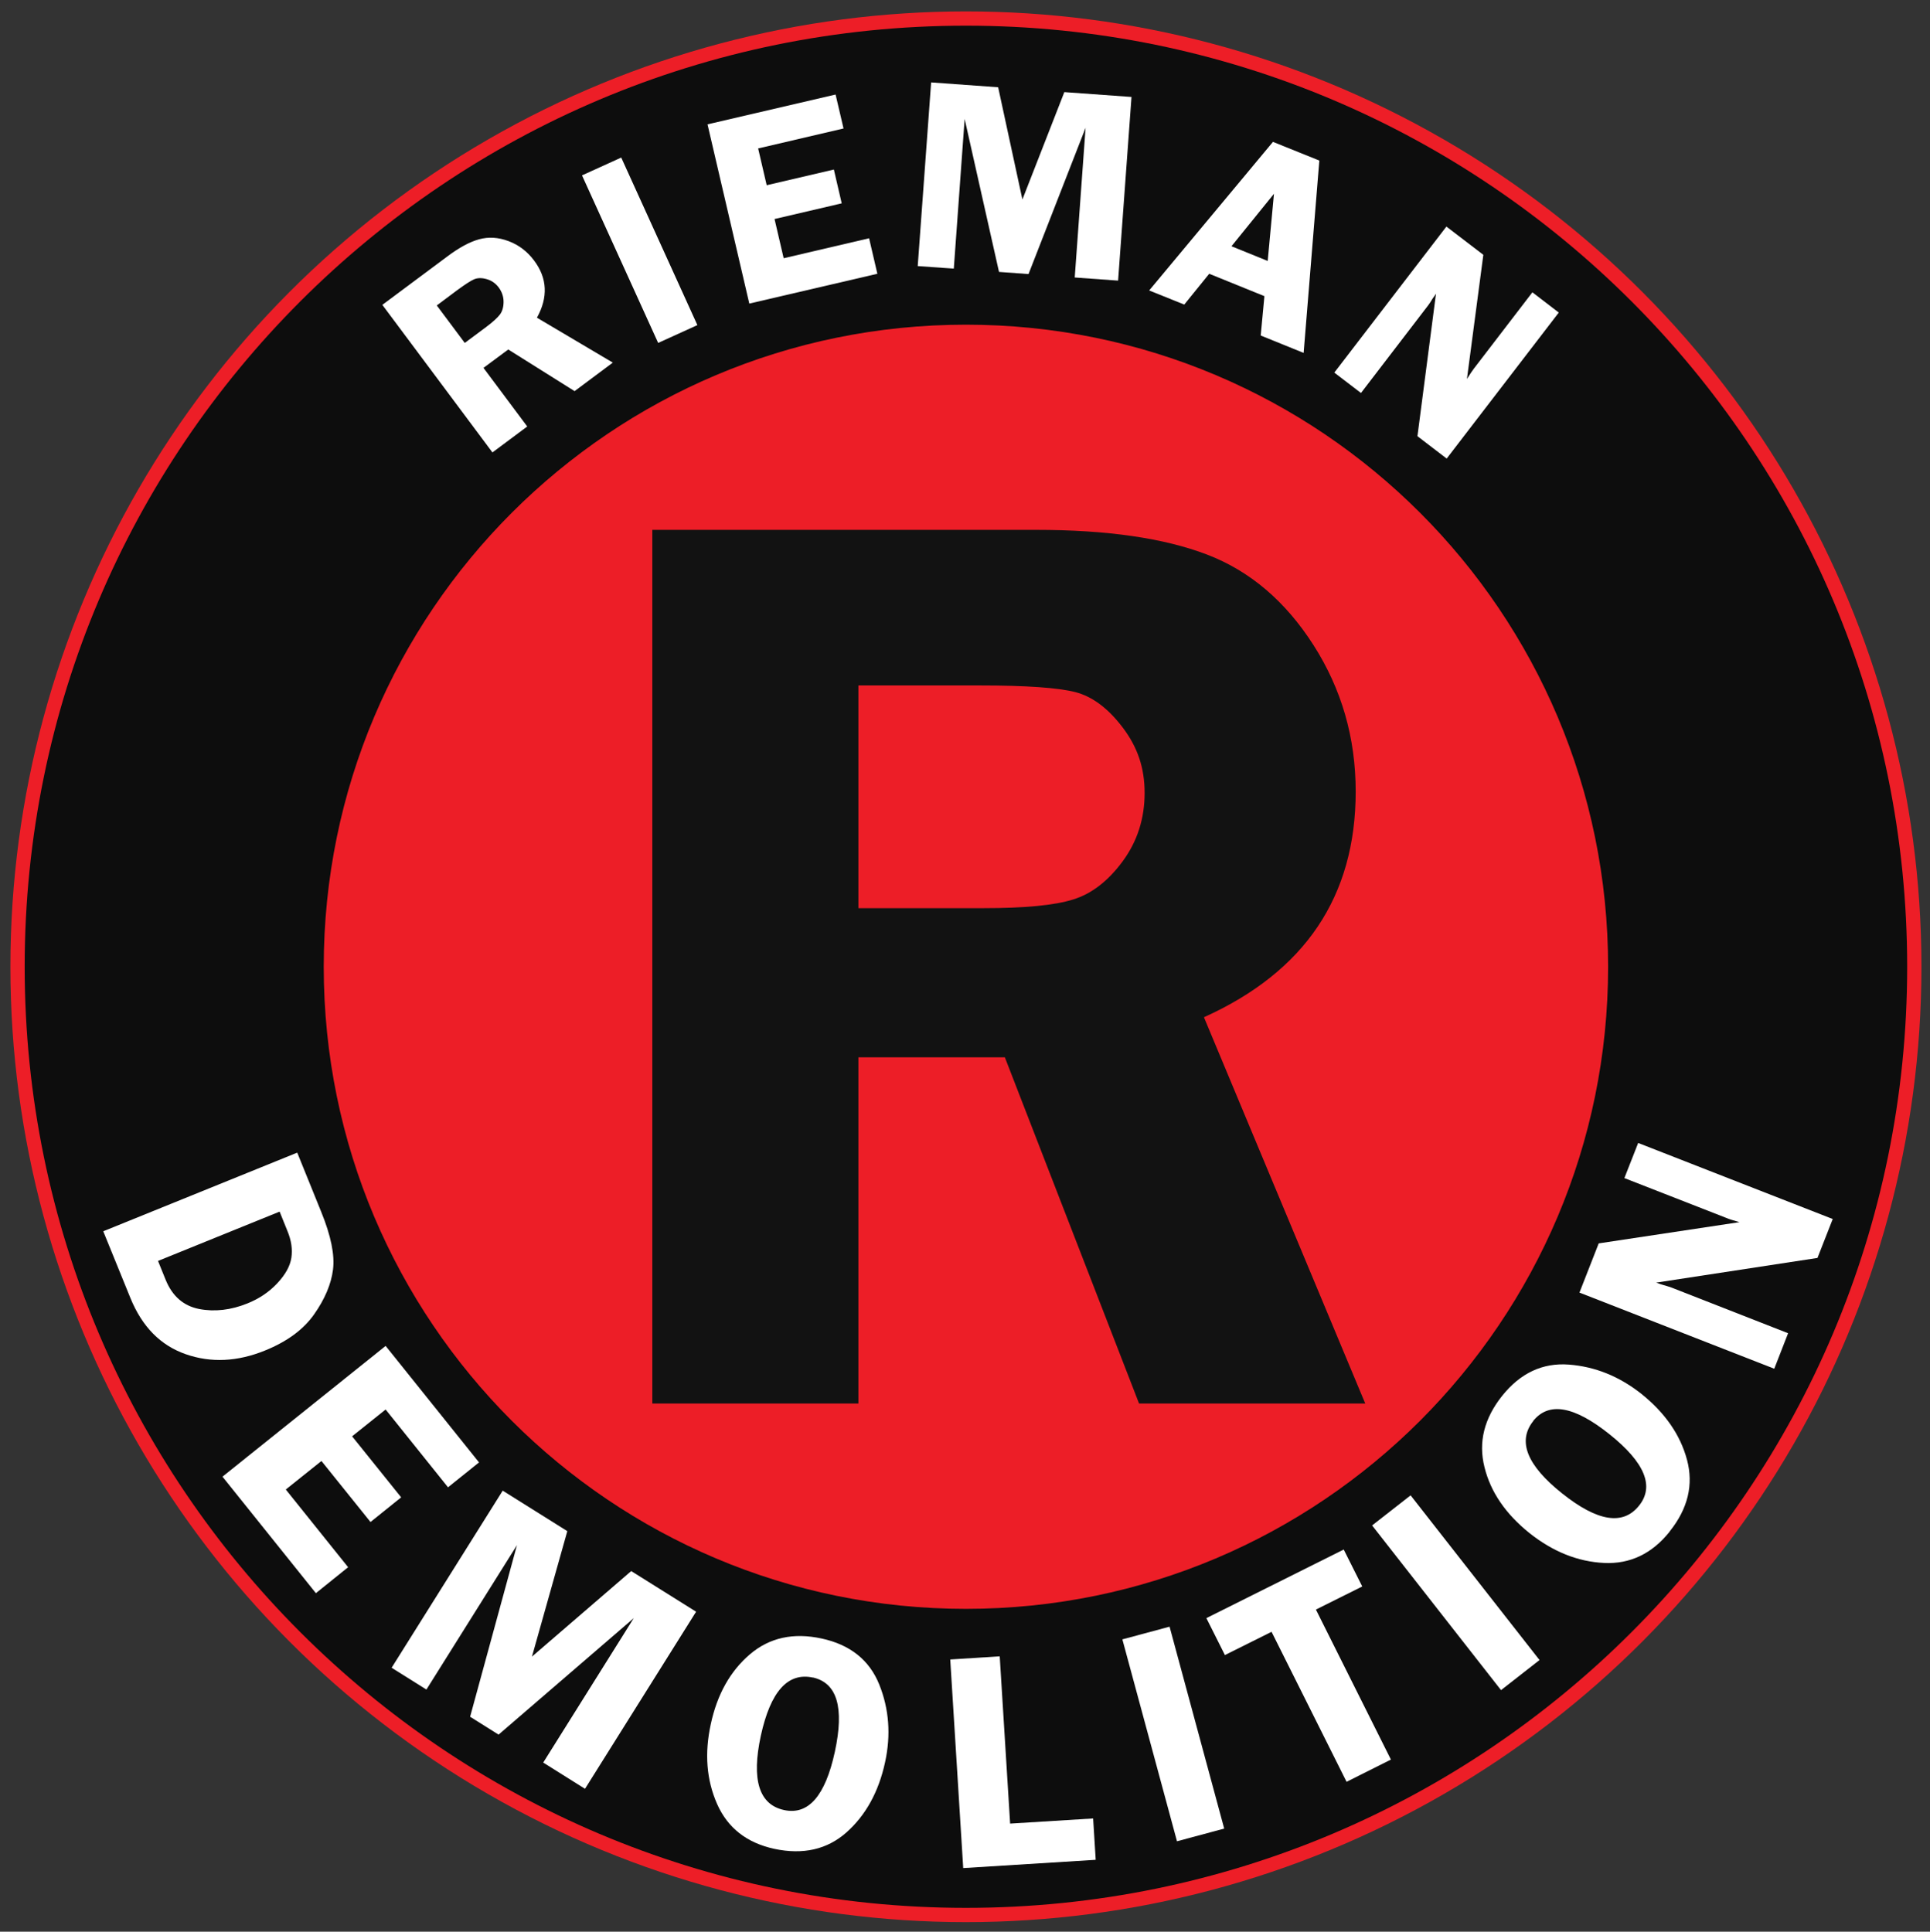
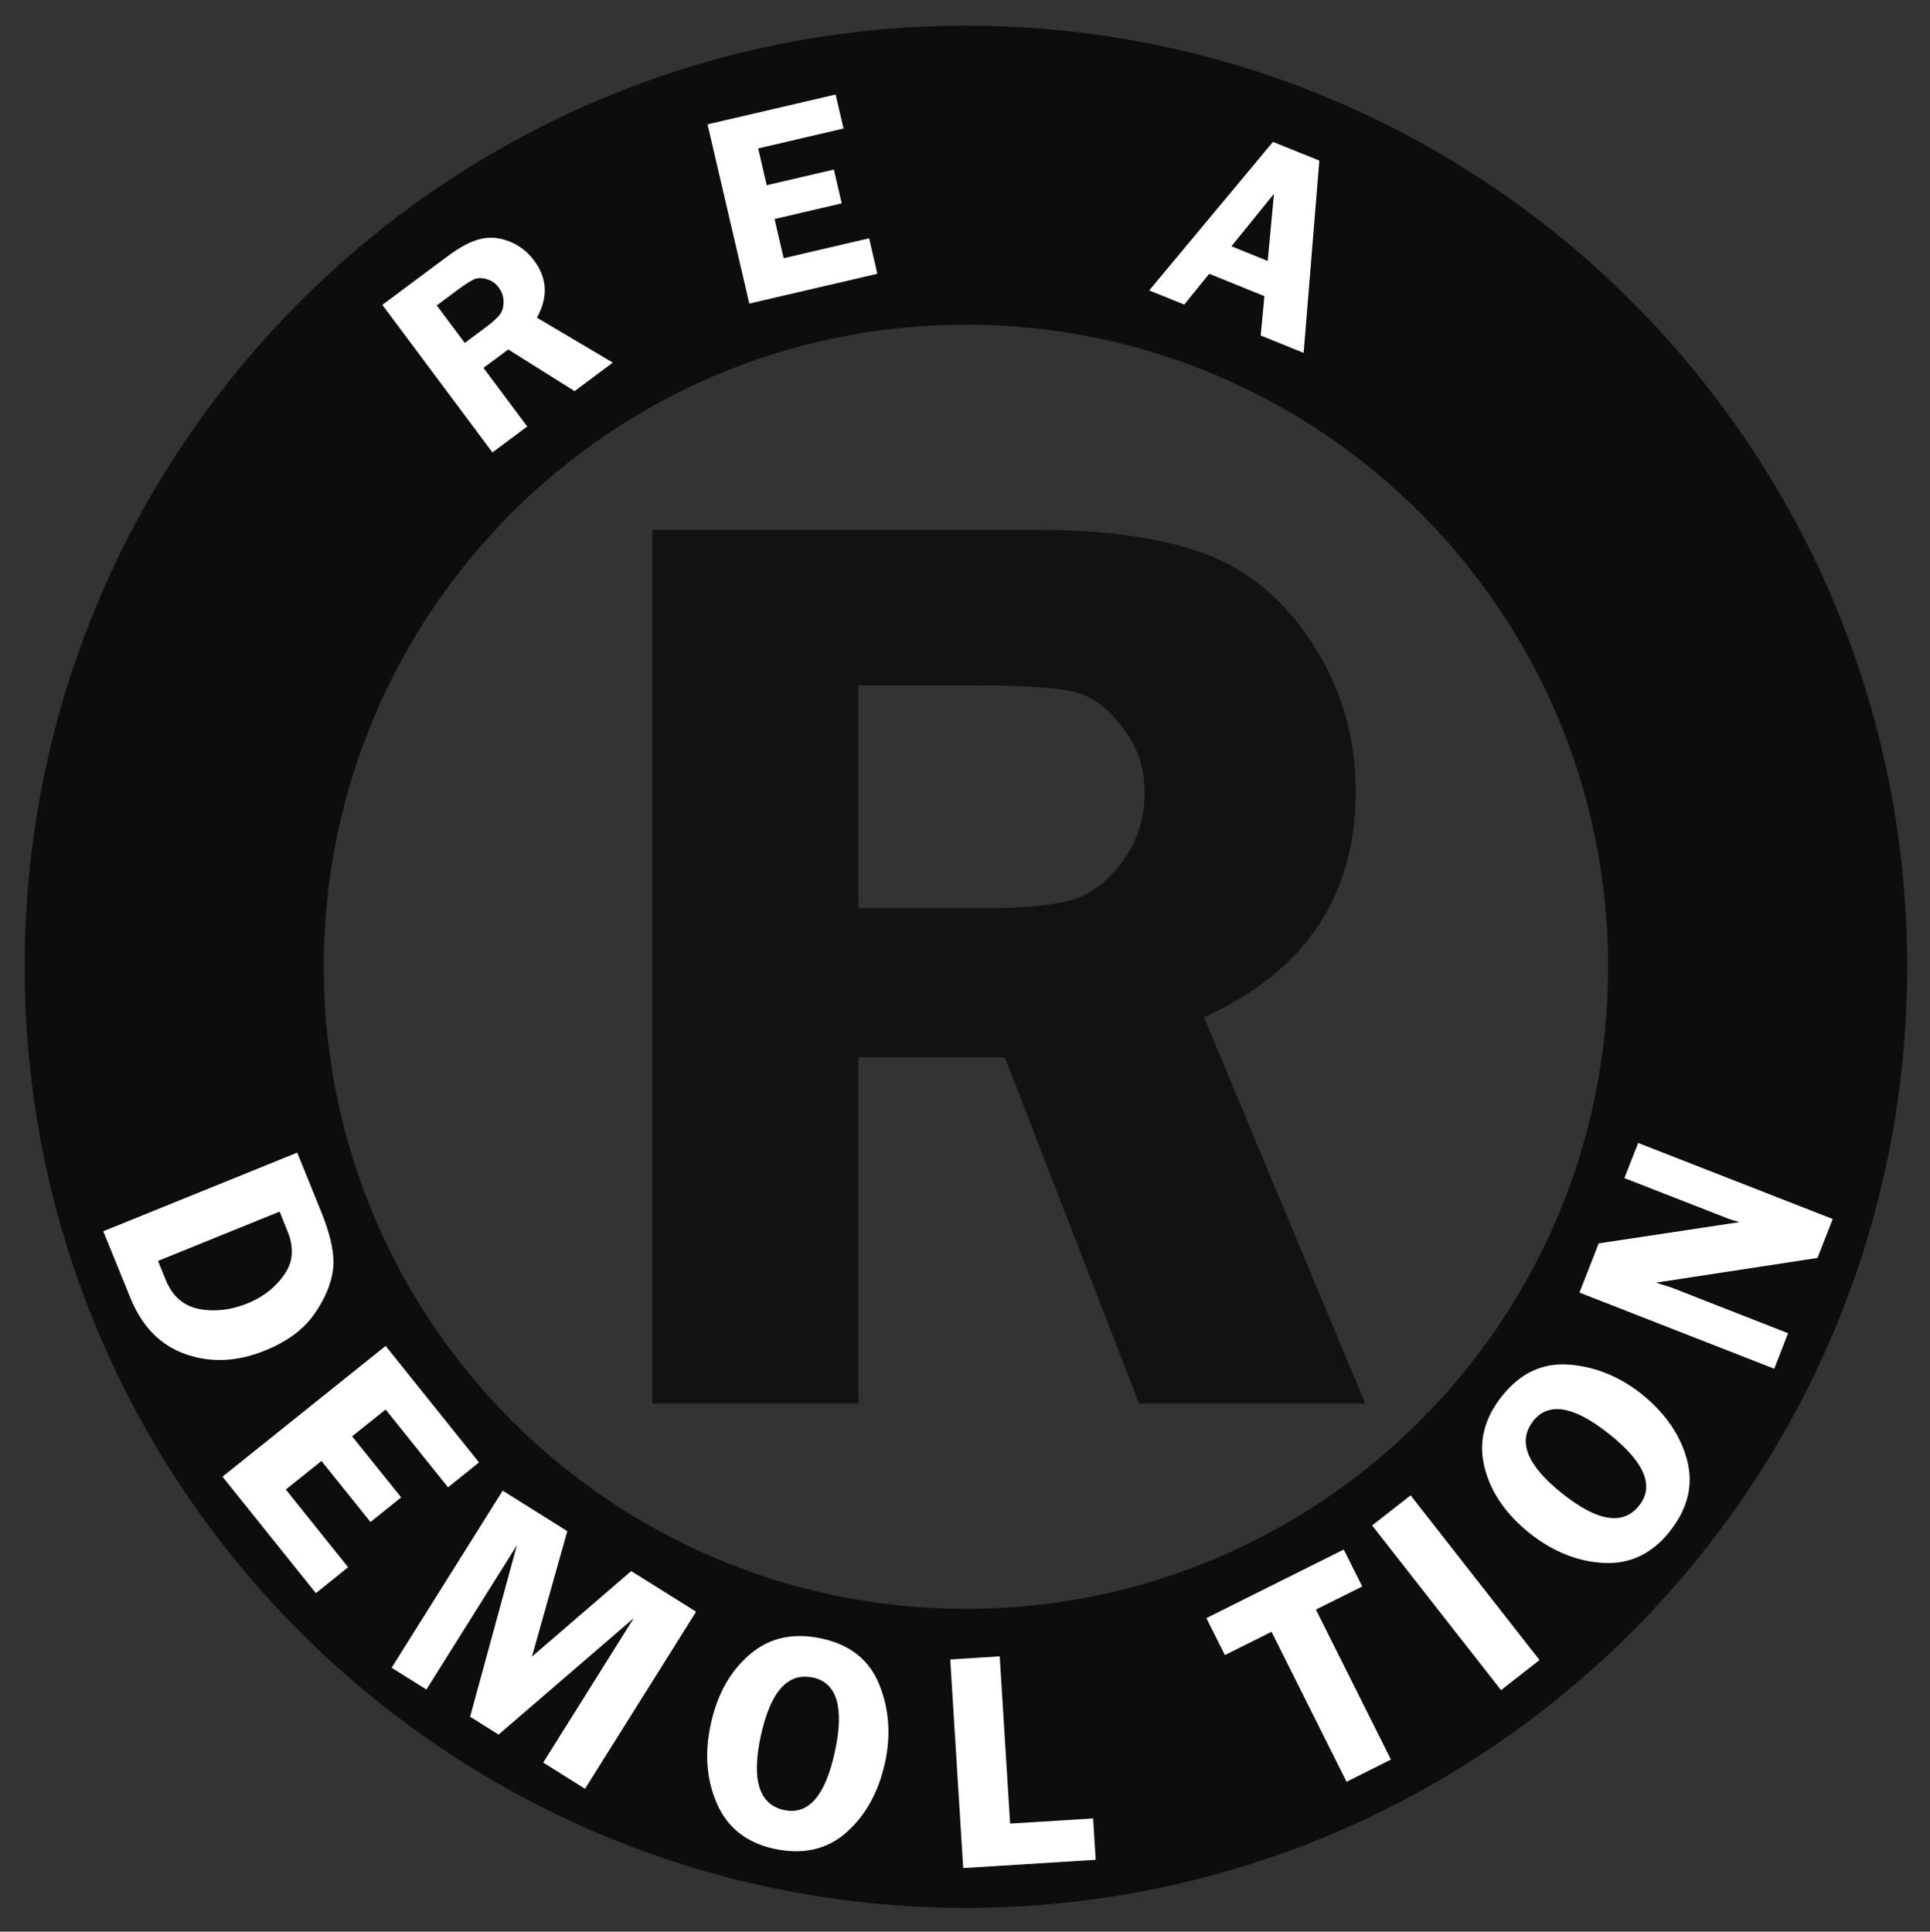
<svg xmlns="http://www.w3.org/2000/svg" id="Rieman_Demolition_Logo" data-name="Rieman Demolition Logo" viewBox="0 0 135.33 135.47">
  <rect x="0" y="0" width="135.33" height="135.47" fill="#333333" stroke="none" />
  <defs>
    <style>      .cls-1 {        fill: #121212;      }      .cls-2 {        fill: #fff;      }      .cls-3 {        fill: #0d0d0d;      }      .cls-4 {        fill: #ed1e27;      }    </style>
  </defs>
-   <circle class="cls-4" cx="67.73" cy="67.8" r="67" />
  <path class="cls-3" d="M133.73,67.8c0,36.45-29.55,66-66,66S1.73,104.25,1.73,67.8,31.28,1.8,67.73,1.8s66,29.55,66,66ZM67.73,22.77c-24.87,0-45.03,20.16-45.03,45.03s20.16,45.03,45.03,45.03,45.03-20.16,45.03-45.03-20.16-45.03-45.03-45.03Z" />
  <path class="cls-1" d="M60.19,74.15v24.28h-14.45v-61.27h26.93c4.97,0,8.95.58,11.96,1.73s5.5,3.27,7.47,6.35c1.97,3.08,2.96,6.5,2.96,10.27,0,7.35-3.55,12.63-10.64,15.83l11.31,27.09h-15.86l-9.41-24.28h-10.28ZM60.19,48.07v15.62h8.8c2.87,0,4.96-.2,6.26-.61,1.3-.4,2.46-1.3,3.48-2.69,1.02-1.39,1.53-2.99,1.53-4.78s-.51-3.23-1.53-4.58c-1.02-1.35-2.13-2.18-3.32-2.49-1.2-.31-3.44-.47-6.73-.47h-8.48Z" />
  <g>
    <path class="cls-2" d="M33.91,25.81l3.06,4.1-2.44,1.82-7.72-10.35,4.55-3.39c.84-.63,1.58-1.03,2.24-1.21s1.34-.14,2.06.13c.72.27,1.32.73,1.79,1.36.93,1.24.99,2.58.2,4.01l5.32,3.15-2.68,2-4.65-2.92-1.74,1.29ZM30.62,21.41l1.97,2.64,1.49-1.11c.48-.36.81-.66.98-.89.17-.23.25-.53.25-.89,0-.36-.12-.7-.34-1-.22-.29-.49-.48-.83-.58-.34-.1-.63-.1-.88,0-.24.1-.64.36-1.2.77l-1.43,1.07Z" />
-     <path class="cls-2" d="M43.56,11.05l5.34,11.75-2.75,1.25-5.34-11.75,2.75-1.25Z" />
    <path class="cls-2" d="M59.15,9.01l-5.99,1.4.6,2.58,4.71-1.1.55,2.37-4.71,1.1.64,2.75,5.99-1.4.58,2.49-8.98,2.09-2.93-12.57,8.98-2.09.56,2.39Z" />
-     <path class="cls-2" d="M70.05,19.07l-2.41-10.73-.76,10.5-2.53-.18.94-12.88,4.7.34,1.7,7.87,2.94-7.53,4.71.34-.94,12.88-3.04-.22.76-10.5-4,10.26-2.06-.15Z" />
    <path class="cls-2" d="M92.51,11.27l-1.1,13.48-3.01-1.22.26-2.76-3.87-1.57-1.75,2.16-2.46-.99,8.68-10.42,3.25,1.31ZM86.35,17.27l2.54,1.03.44-4.71-2.98,3.68Z" />
-     <path class="cls-2" d="M109.3,21.92l-7.86,10.24-2.05-1.57,1.3-9.99c-.13.18-.21.3-.25.36-.11.19-.22.35-.31.47l-4.7,6.13-1.87-1.43,7.86-10.24,2.59,1.98-1.15,8.71c.2-.32.36-.56.48-.72l4.11-5.36,1.85,1.42Z" />
  </g>
  <g>
    <path class="cls-2" d="M20.84,80.83l1.68,4.15c.69,1.69.96,3.04.83,4.06-.13,1.02-.57,2.06-1.32,3.13s-1.89,1.91-3.44,2.54c-1.94.79-3.8.88-5.57.26-1.77-.62-3.06-1.93-3.88-3.95l-1.9-4.67,13.59-5.51ZM19.61,84.97l-8.53,3.46.53,1.31c.47,1.16,1.25,1.84,2.35,2.06,1.09.21,2.23.08,3.39-.39.82-.33,1.52-.8,2.09-1.41.57-.61.9-1.2.99-1.79.09-.59,0-1.22-.28-1.89l-.54-1.34Z" />
    <path class="cls-2" d="M31.41,104.3l-4.37-5.45-2.35,1.88,3.44,4.28-2.15,1.73-3.44-4.28-2.5,2,4.37,5.45-2.26,1.82-6.55-8.17,11.44-9.17,6.55,8.17-2.18,1.75Z" />
    <path class="cls-2" d="M32.96,120.41l3.29-12.05-6.35,10.13-2.44-1.53,7.79-12.42,4.53,2.84-2.48,8.8,6.96-6,4.55,2.85-7.79,12.42-2.93-1.84,6.35-10.13-9.48,8.17-1.99-1.25Z" />
    <path class="cls-2" d="M54.29,129.66c-1.93-.42-3.27-1.47-4.01-3.15-.74-1.68-.89-3.54-.44-5.6.45-2.09,1.37-3.72,2.74-4.89,1.37-1.17,3.05-1.54,5.03-1.11,2,.43,3.35,1.51,4.04,3.22.69,1.71.83,3.54.41,5.46-.45,2.08-1.36,3.72-2.71,4.92-1.36,1.2-3.04,1.58-5.06,1.15ZM57,117.65c-1.76-.38-2.97.97-3.65,4.07-.67,3.1-.13,4.84,1.63,5.22,1.7.37,2.89-.99,3.56-4.09.67-3.1.16-4.83-1.55-5.21Z" />
    <path class="cls-2" d="M70.83,127.89l5.82-.36.18,2.9-9.29.58-.91-14.63,3.47-.22.73,11.74Z" />
-     <path class="cls-2" d="M82.01,114.08l3.83,14.16-3.31.89-3.83-14.16,3.31-.89Z" />
    <path class="cls-2" d="M94.22,108.67l1.3,2.59-3.25,1.62,5.26,10.52-3.11,1.56-5.26-10.52-3.27,1.63-1.3-2.59,9.63-4.81Z" />
    <path class="cls-2" d="M98.91,104.87l9.04,11.55-2.7,2.11-9.04-11.55,2.7-2.11Z" />
    <path class="cls-2" d="M117.07,107.42c-1.23,1.54-2.77,2.28-4.6,2.19s-3.57-.78-5.22-2.09c-1.67-1.34-2.73-2.88-3.16-4.63-.44-1.75-.02-3.42,1.24-5,1.28-1.6,2.84-2.33,4.68-2.19s3.54.83,5.08,2.05c1.66,1.33,2.73,2.87,3.2,4.62.47,1.75.07,3.43-1.22,5.04ZM107.51,99.66c-1.12,1.41-.45,3.1,2.02,5.07,2.48,1.98,4.28,2.27,5.4.86,1.09-1.36.4-3.03-2.08-5.01-2.48-1.98-4.26-2.29-5.35-.92Z" />
    <path class="cls-2" d="M114.85,80.15l13.66,5.34-1.07,2.73-11.31,1.73c.24.09.39.14.47.16.24.07.45.13.61.19l8.17,3.2-.97,2.49-13.66-5.34,1.35-3.45,9.87-1.49c-.42-.12-.73-.21-.93-.3l-7.14-2.79.97-2.47Z" />
  </g>
</svg>